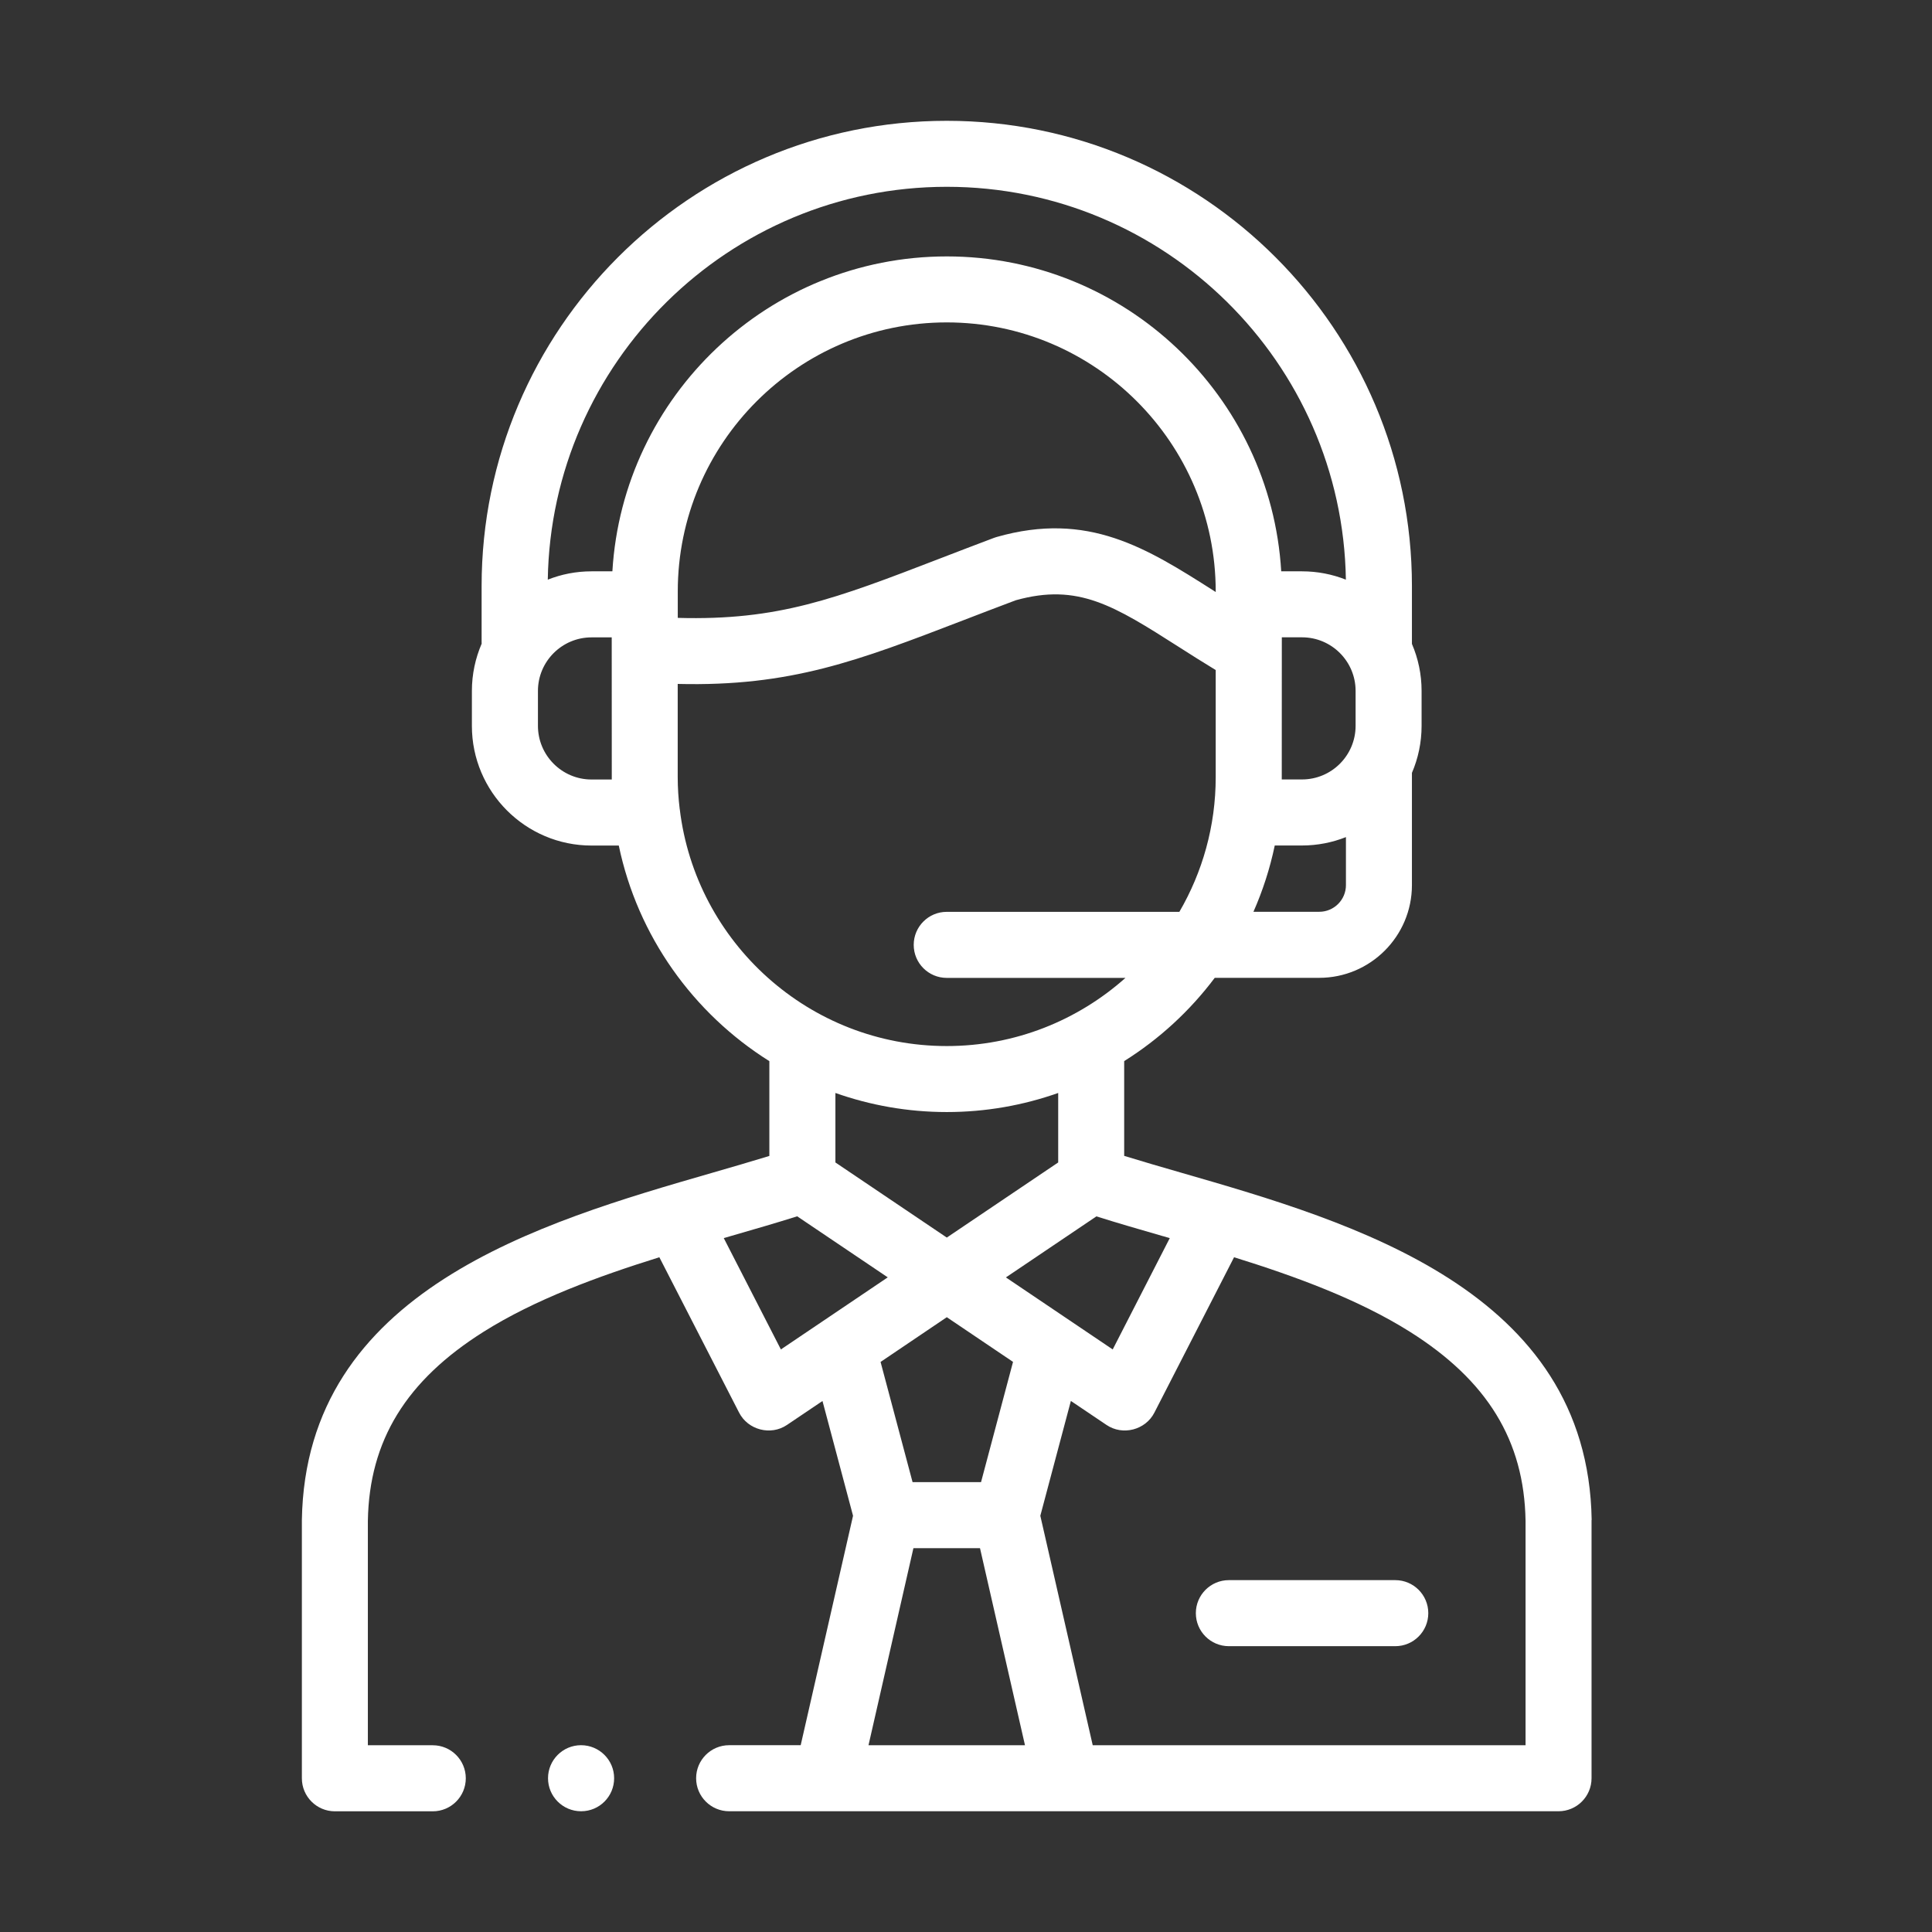
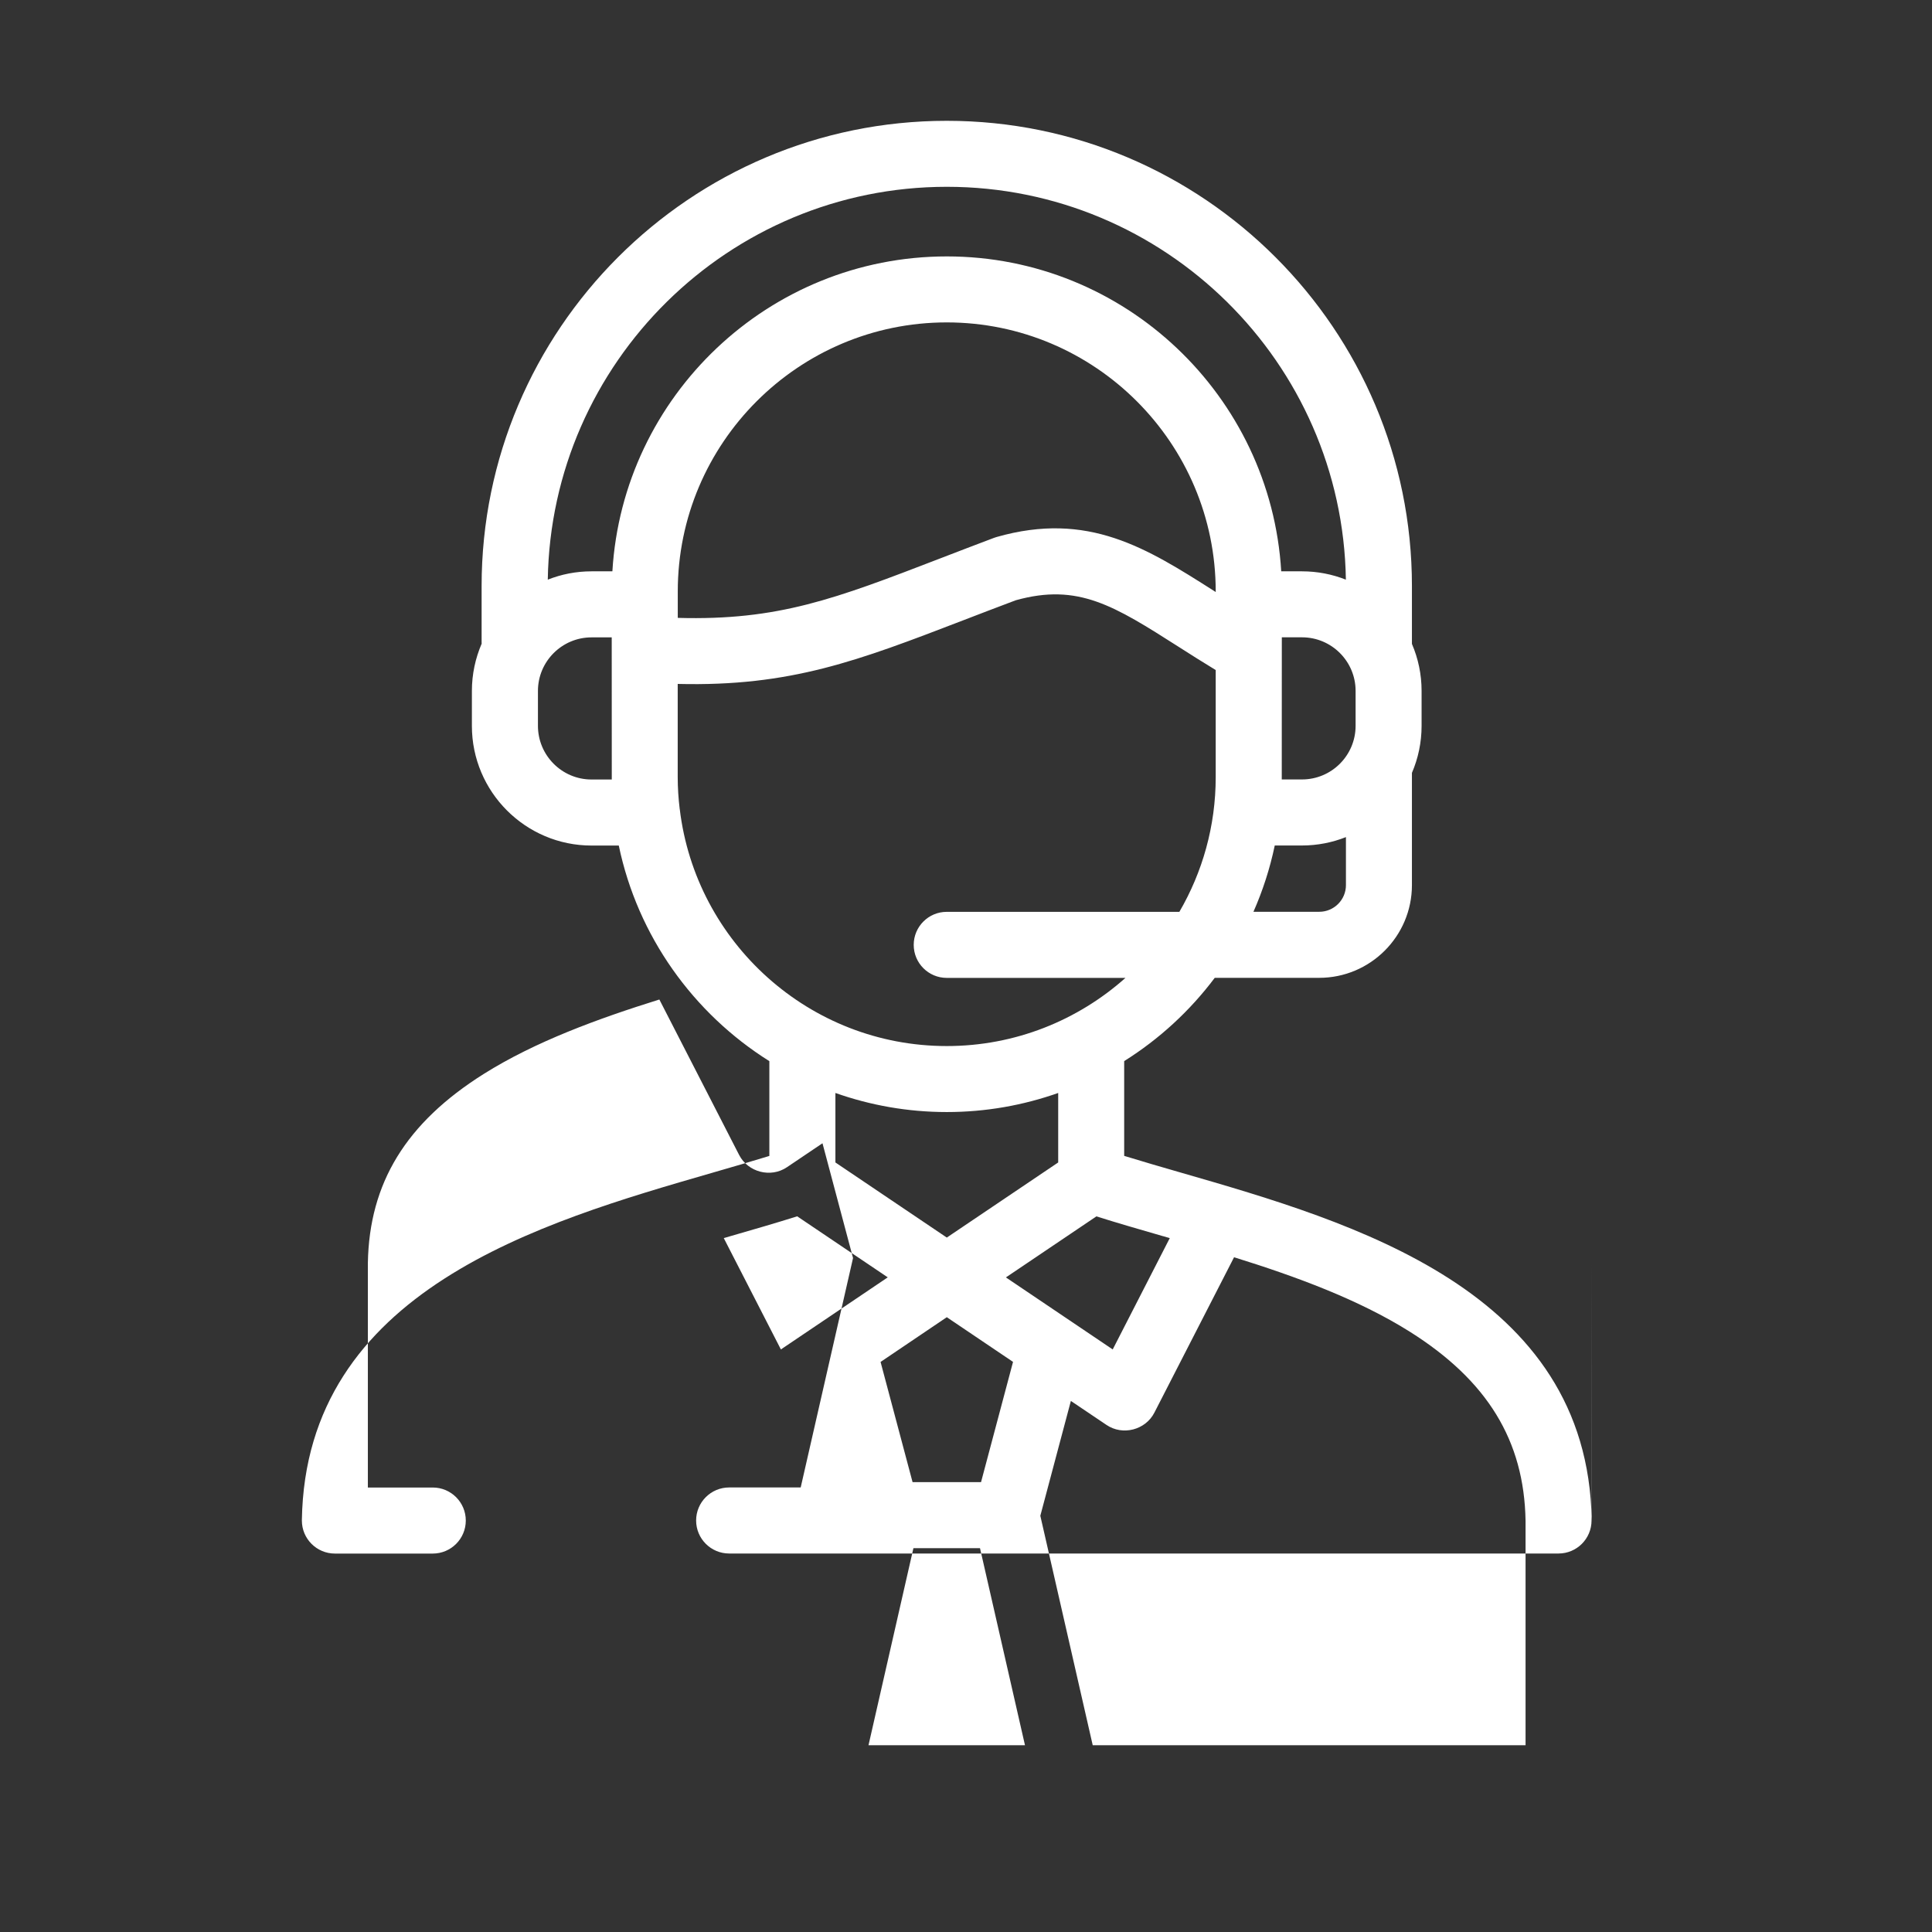
<svg xmlns="http://www.w3.org/2000/svg" fill="none" height="32" viewBox="0 0 32 32" width="32">
  <rect x="0" y="0" width="32" height="32" fill="#333333" stroke="none" />
  <g fill="#fff">
-     <path d="m26.363 25.175c-.062-3.805-3.953-4.93-6.794-5.75-.332-.096-.65-.188-.949-.28v-1.57c.581-.364 1.09-.833 1.5-1.379h1.73c.847 0 1.536-.689 1.536-1.536v-1.859c.103-.239.16-.503.16-.779v-.578c0-.276-.057-.539-.16-.779v-.959c0-4.249-3.457-7.705-7.705-7.705-4.248 0-7.704 3.457-7.704 7.706v.932c0 .007.001.014.001.022-.104.241-.162.506-.162.784v.578c0 1.093.889 1.982 1.981 1.982h.452c.313 1.501 1.235 2.781 2.494 3.571v1.57c-.299.092-.618.184-.949.28-2.841.821-6.732 1.945-6.794 5.75-0.0.003-0.0.006-0.0.009v4.269c0 .302.245.547.547.547h1.621c.302 0 .547-.245.547-.547 0-.302-.245-.547-.547-.547h-1.075v-3.718c.023-1.328.633-2.323 1.919-3.132.849-.534 1.887-.914 2.909-1.233l1.321 2.574c.147.287.524.385.792.204l.589-.397.506 1.901-.867 3.8h-1.185c-.302 0-.547.245-.547.547 0 .302.245.547.547.547h13.737c.302 0 .547-.245.547-.547v-4.269c0-.003 0-.006-0-.009zm-7.097-4.7c.036.01.073.021.109.032l-.945 1.844-1.769-1.193 1.499-1.011c.348.11.719.217 1.107.329zm-3.584 1.342 1.097.74-.53 1.992h-1.134l-.53-1.991zm-0-1.319-1.845-1.244v-1.151c.578.204 1.198.316 1.845.316s1.267-.112 1.845-.316v1.151zm4.455-10.692c-.007-.005-.015-.01-.022-.014-1.122-.714-2.091-1.331-3.61-.897-.014.004-.028.009-.042.014-.322.121-.615.234-.898.343-1.729.666-2.674 1.029-4.339.982v-.438c0-2.457 1.999-4.456 4.455-4.456s4.455 1.999 4.455 4.456zm2.156 4.854c0 .244-.198.442-.442.442h-1.09c.154-.349.273-.716.353-1.098h.452c.257 0 .502-.05.727-.139v.795zm.16-2.638c0 .49-.398.888-.887.888h-.336c0-.013.001-2.354.001-2.354h.335c.489 0 .887.398.887.887zm-12.656.889c-.489 0-.887-.399-.887-.889v-.578c0-.489.398-.887.887-.887h.335s.001 2.34.001 2.354zm.345-3.448h-.345c-.256 0-.5.049-.724.138.057-3.597 2.999-6.507 6.609-6.507 3.611 0 6.554 2.909 6.61 6.507-.225-.089-.47-.138-.726-.138h-.345c-.173-2.905-2.591-5.216-5.539-5.216-2.948 0-5.366 2.311-5.539 5.216zm1.116 3.939c-0-.001-0-.001-0-.002-.021-.174-.033-.351-.033-.53v-1.542c1.871.046 2.987-.384 4.732-1.055.275-.106.559-.215.868-.331 1.033-.288 1.627.09 2.701.774.186.119.391.249.61.382v1.773c0 .813-.22 1.576-.602 2.232h-3.853c-.302 0-.547.245-.547.547s.245.547.547.547h2.96c-.788.702-1.825 1.129-2.96 1.129-2.276-0-4.159-1.717-4.422-3.924zm1.676 8.949-.946-1.844c.036-.011.073-.021.109-.032.388-.112.758-.219 1.107-.329l1.5 1.011zm1.451 6.556.744-3.264h1.103l.745 3.264zm10.883 0h-7.169l-.868-3.801.506-1.902.591.398c.268.181.645.083.792-.204l1.32-2.574c1.023.318 2.061.699 2.909 1.232 1.286.809 1.896 1.804 1.919 3.132v3.718z" />
-     <path d="m23.11 26.172h-2.756c-.302 0-.547.245-.547.547 0 .302.245.547.547.547h2.756c.302 0 .547-.245.547-.547 0-.302-.245-.547-.547-.547z" />
-     <path d="m9.624 28.906c-.302 0-.547.245-.547.547 0 .302.245.547.547.547h.002c.302 0 .546-.245.546-.547 0-.302-.246-.547-.548-.547z" />
+     <path d="m26.363 25.175c-.062-3.805-3.953-4.93-6.794-5.75-.332-.096-.65-.188-.949-.28v-1.57c.581-.364 1.09-.833 1.5-1.379h1.73c.847 0 1.536-.689 1.536-1.536v-1.859c.103-.239.16-.503.16-.779v-.578c0-.276-.057-.539-.16-.779v-.959c0-4.249-3.457-7.705-7.705-7.705-4.248 0-7.704 3.457-7.704 7.706v.932c0 .007.001.014.001.022-.104.241-.162.506-.162.784v.578c0 1.093.889 1.982 1.981 1.982h.452c.313 1.501 1.235 2.781 2.494 3.571v1.57c-.299.092-.618.184-.949.28-2.841.821-6.732 1.945-6.794 5.75-0.0.003-0.0.006-0.0.009c0 .302.245.547.547.547h1.621c.302 0 .547-.245.547-.547 0-.302-.245-.547-.547-.547h-1.075v-3.718c.023-1.328.633-2.323 1.919-3.132.849-.534 1.887-.914 2.909-1.233l1.321 2.574c.147.287.524.385.792.204l.589-.397.506 1.901-.867 3.8h-1.185c-.302 0-.547.245-.547.547 0 .302.245.547.547.547h13.737c.302 0 .547-.245.547-.547v-4.269c0-.003 0-.006-0-.009zm-7.097-4.7c.036.01.073.021.109.032l-.945 1.844-1.769-1.193 1.499-1.011c.348.11.719.217 1.107.329zm-3.584 1.342 1.097.74-.53 1.992h-1.134l-.53-1.991zm-0-1.319-1.845-1.244v-1.151c.578.204 1.198.316 1.845.316s1.267-.112 1.845-.316v1.151zm4.455-10.692c-.007-.005-.015-.01-.022-.014-1.122-.714-2.091-1.331-3.61-.897-.014.004-.028.009-.042.014-.322.121-.615.234-.898.343-1.729.666-2.674 1.029-4.339.982v-.438c0-2.457 1.999-4.456 4.455-4.456s4.455 1.999 4.455 4.456zm2.156 4.854c0 .244-.198.442-.442.442h-1.09c.154-.349.273-.716.353-1.098h.452c.257 0 .502-.05.727-.139v.795zm.16-2.638c0 .49-.398.888-.887.888h-.336c0-.013.001-2.354.001-2.354h.335c.489 0 .887.398.887.887zm-12.656.889c-.489 0-.887-.399-.887-.889v-.578c0-.489.398-.887.887-.887h.335s.001 2.34.001 2.354zm.345-3.448h-.345c-.256 0-.5.049-.724.138.057-3.597 2.999-6.507 6.609-6.507 3.611 0 6.554 2.909 6.61 6.507-.225-.089-.47-.138-.726-.138h-.345c-.173-2.905-2.591-5.216-5.539-5.216-2.948 0-5.366 2.311-5.539 5.216zm1.116 3.939c-0-.001-0-.001-0-.002-.021-.174-.033-.351-.033-.53v-1.542c1.871.046 2.987-.384 4.732-1.055.275-.106.559-.215.868-.331 1.033-.288 1.627.09 2.701.774.186.119.391.249.61.382v1.773c0 .813-.22 1.576-.602 2.232h-3.853c-.302 0-.547.245-.547.547s.245.547.547.547h2.96c-.788.702-1.825 1.129-2.96 1.129-2.276-0-4.159-1.717-4.422-3.924zm1.676 8.949-.946-1.844c.036-.011.073-.021.109-.032.388-.112.758-.219 1.107-.329l1.5 1.011zm1.451 6.556.744-3.264h1.103l.745 3.264zm10.883 0h-7.169l-.868-3.801.506-1.902.591.398c.268.181.645.083.792-.204l1.32-2.574c1.023.318 2.061.699 2.909 1.232 1.286.809 1.896 1.804 1.919 3.132v3.718z" />
  </g>
</svg>